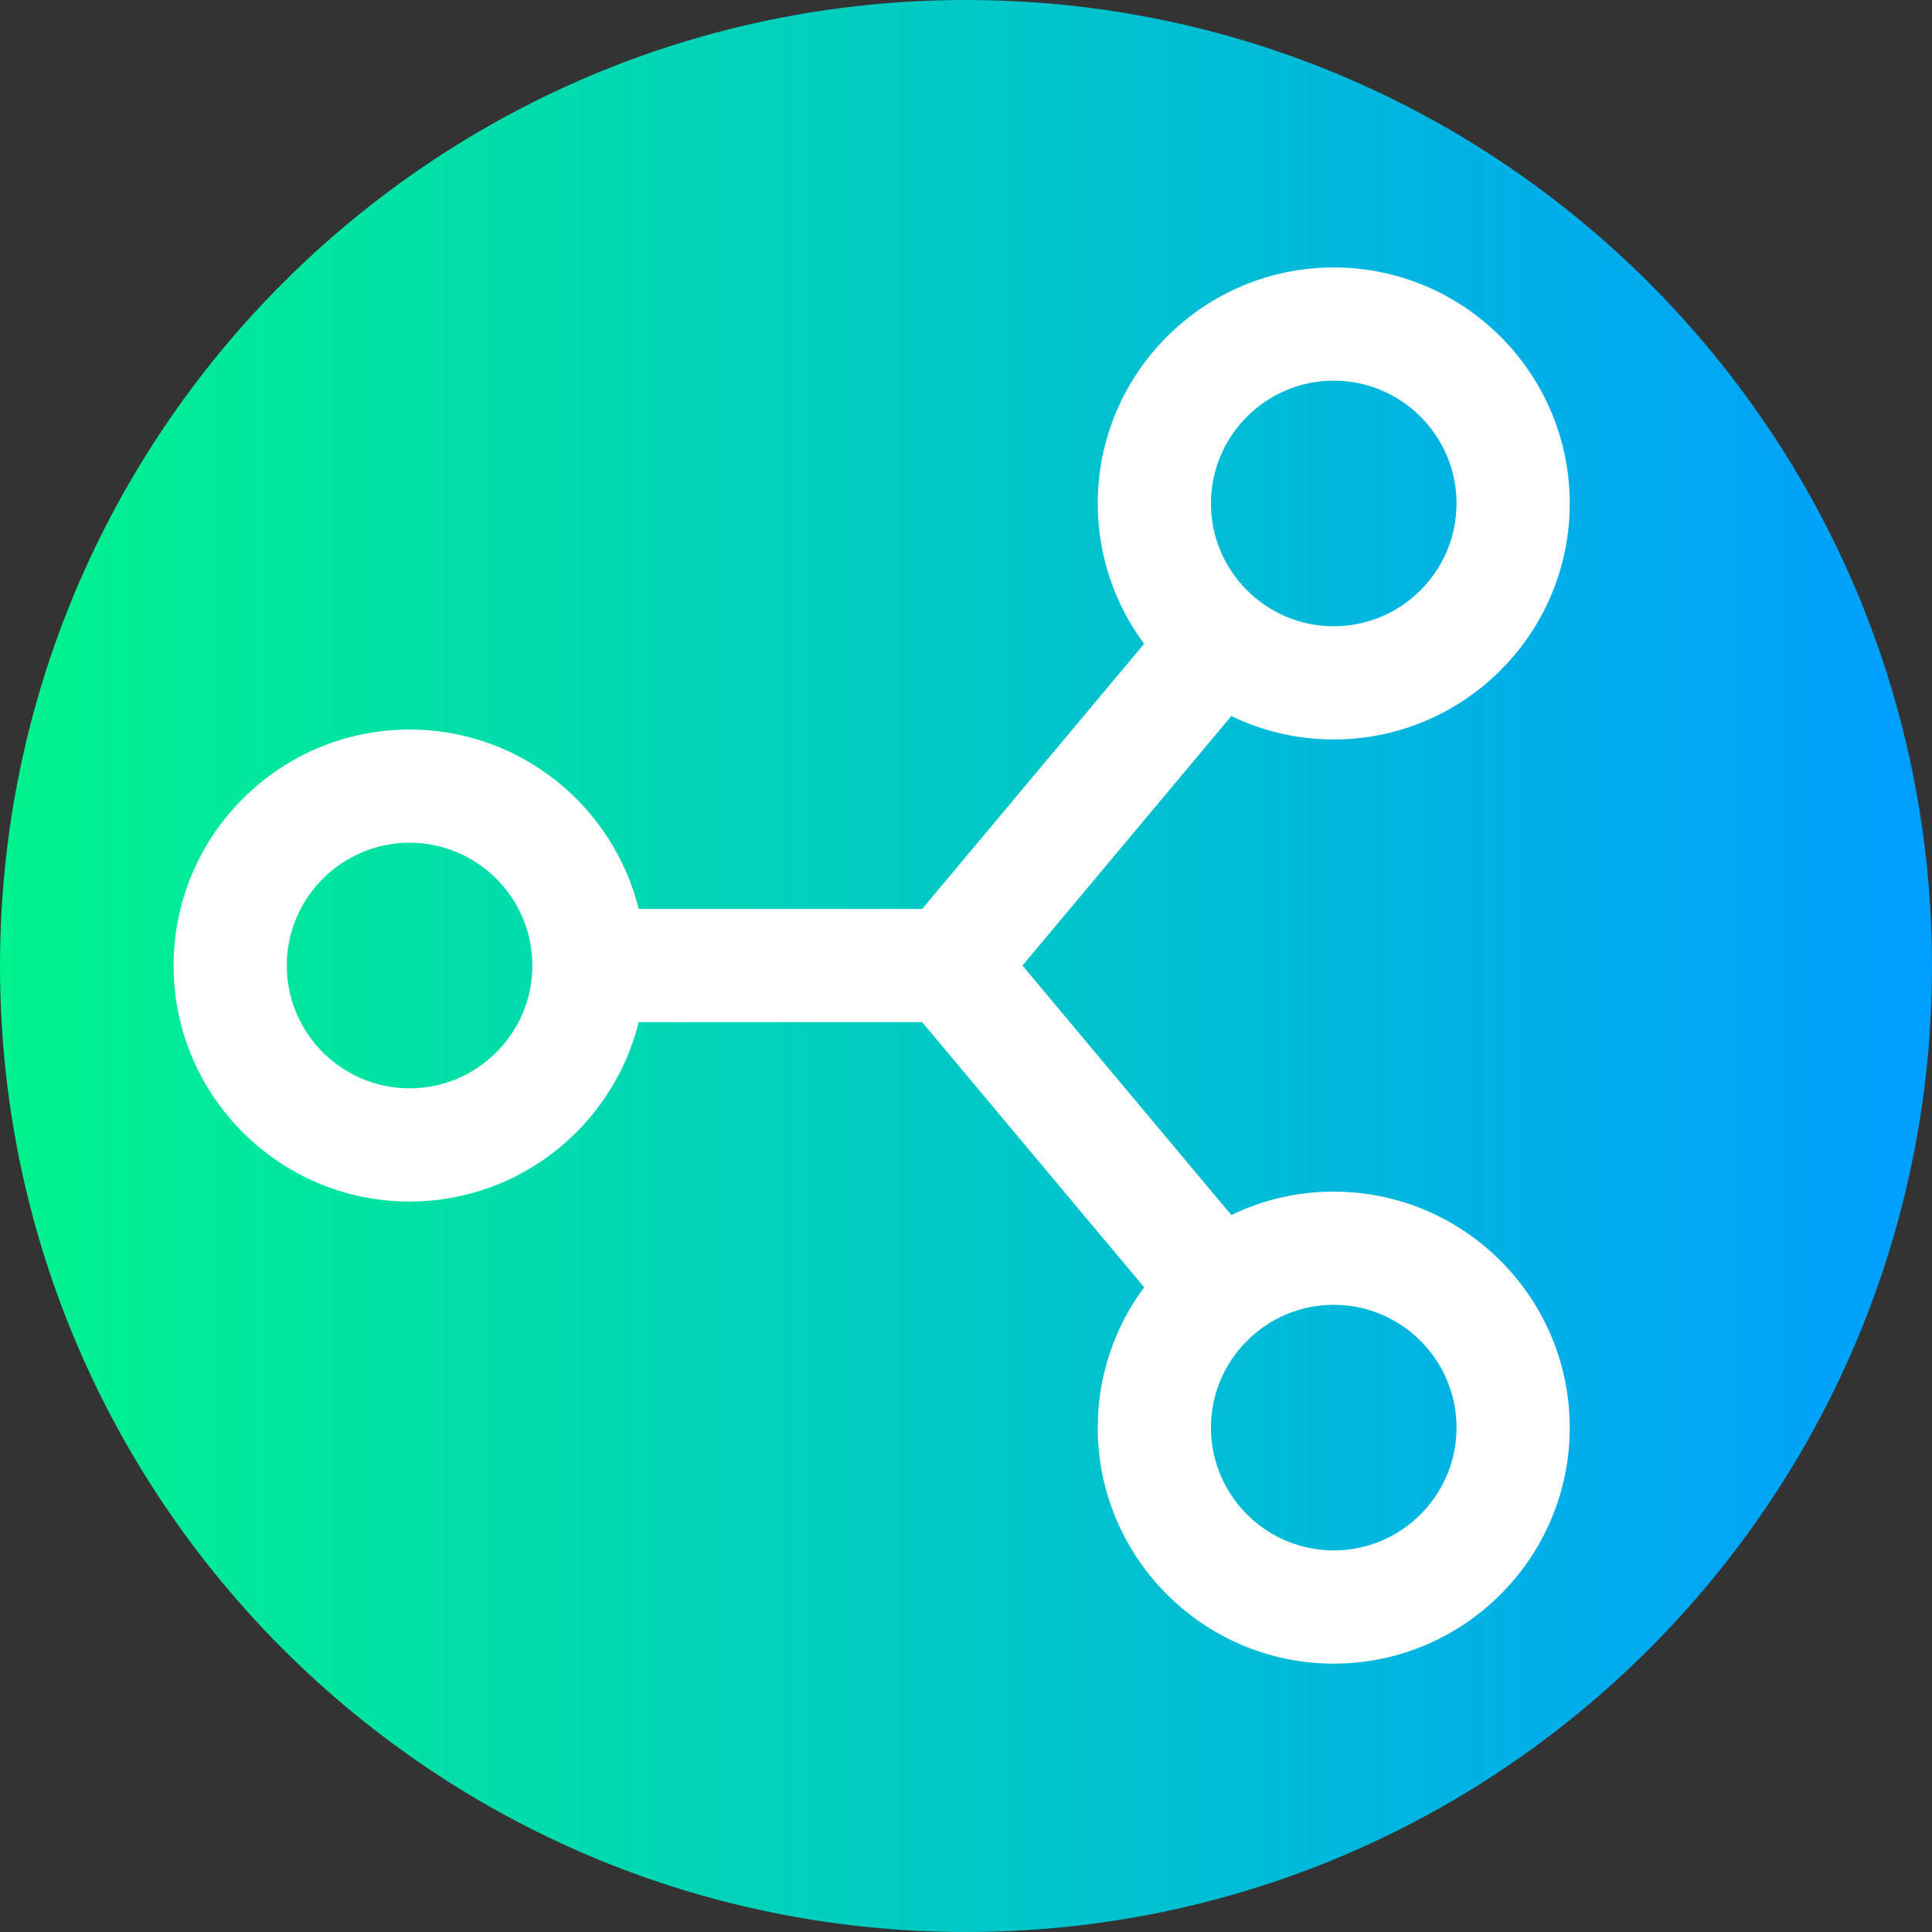
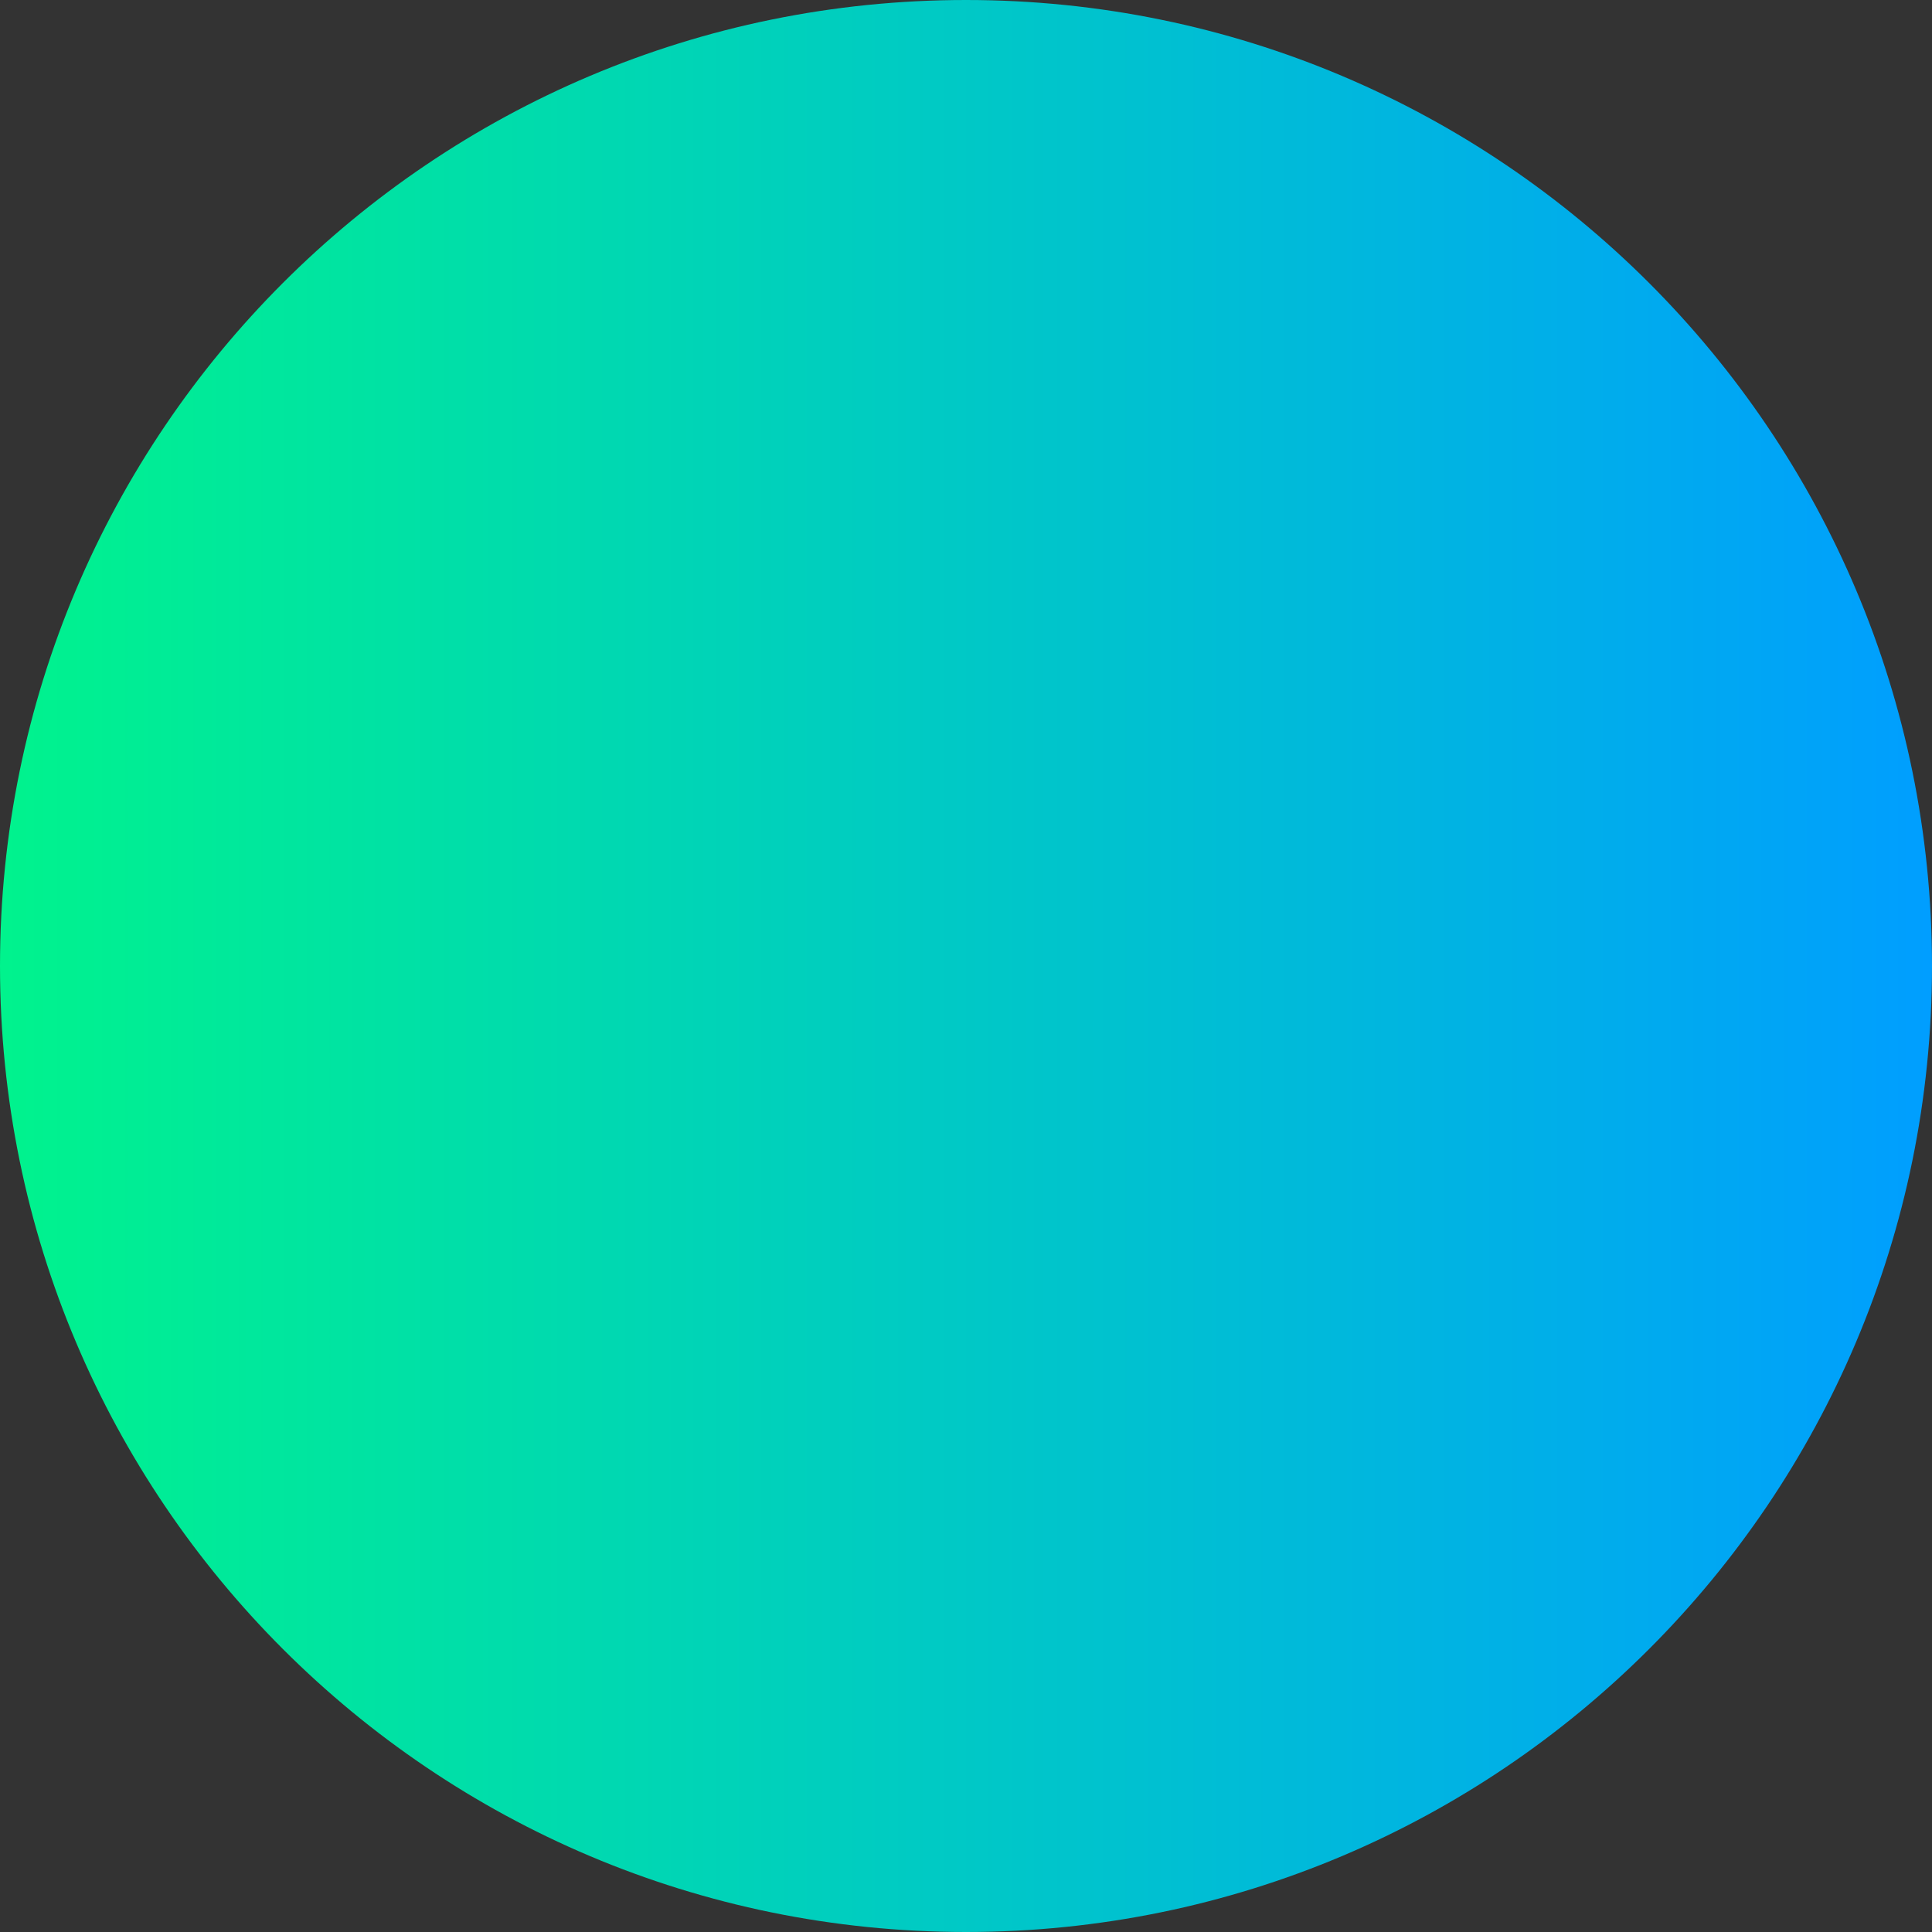
<svg xmlns="http://www.w3.org/2000/svg" height="512pt" viewBox="0 0 512 512" width="512pt">
  <rect x="0" y="0" width="512" height="512" fill="#333333" stroke="none" />
  <linearGradient id="a" gradientTransform="matrix(1 0 0 -1 0 -22278)" gradientUnits="userSpaceOnUse" x1="0" x2="512" y1="-22534" y2="-22534">
    <stop offset="0" stop-color="#00f38d" />
    <stop offset="1" stop-color="#009eff" />
  </linearGradient>
  <path d="m512 256c0 141.387-114.613 256-256 256s-256-114.613-256-256 114.613-256 256-256 256 114.613 256 256zm0 0" fill="url(#a)" />
-   <path d="m353.457 315.793c-9.723 0-18.934 2.23-27.148 6.207l-55.352-66.121 55.352-66.121c8.215 3.973 17.426 6.207 27.148 6.207 34.484 0 62.539-28.059 62.539-62.543 0-34.488-28.055-62.543-62.539-62.543s-62.543 28.055-62.543 62.543c0 13.918 4.574 26.789 12.297 37.191l-58.82 70.266h-75.137c-6.738-27.266-31.398-47.543-60.715-47.543-34.484 0-62.539 28.059-62.539 62.543s28.055 62.543 62.539 62.543c29.316 0 53.977-20.281 60.715-47.543h75.133l58.824 70.266c-7.723 10.402-12.297 23.27-12.297 37.191 0 34.484 28.055 62.543 62.539 62.543 34.488 0 62.543-28.059 62.543-62.543 0-34.484-28.055-62.543-62.539-62.543zm-244.918-27.371c-17.941 0-32.539-14.602-32.539-32.543 0-17.945 14.598-32.543 32.539-32.543 17.945 0 32.543 14.598 32.543 32.543 0 17.941-14.598 32.543-32.543 32.543zm244.918-187.543c17.941 0 32.539 14.598 32.539 32.543 0 17.941-14.598 32.543-32.539 32.543-17.945 0-32.543-14.602-32.543-32.543 0-17.945 14.598-32.543 32.543-32.543zm0 310c-17.945 0-32.543-14.602-32.543-32.543 0-17.941 14.598-32.543 32.543-32.543 17.941 0 32.539 14.602 32.539 32.543 0 17.941-14.598 32.543-32.539 32.543zm0 0" fill="#fff" />
</svg>